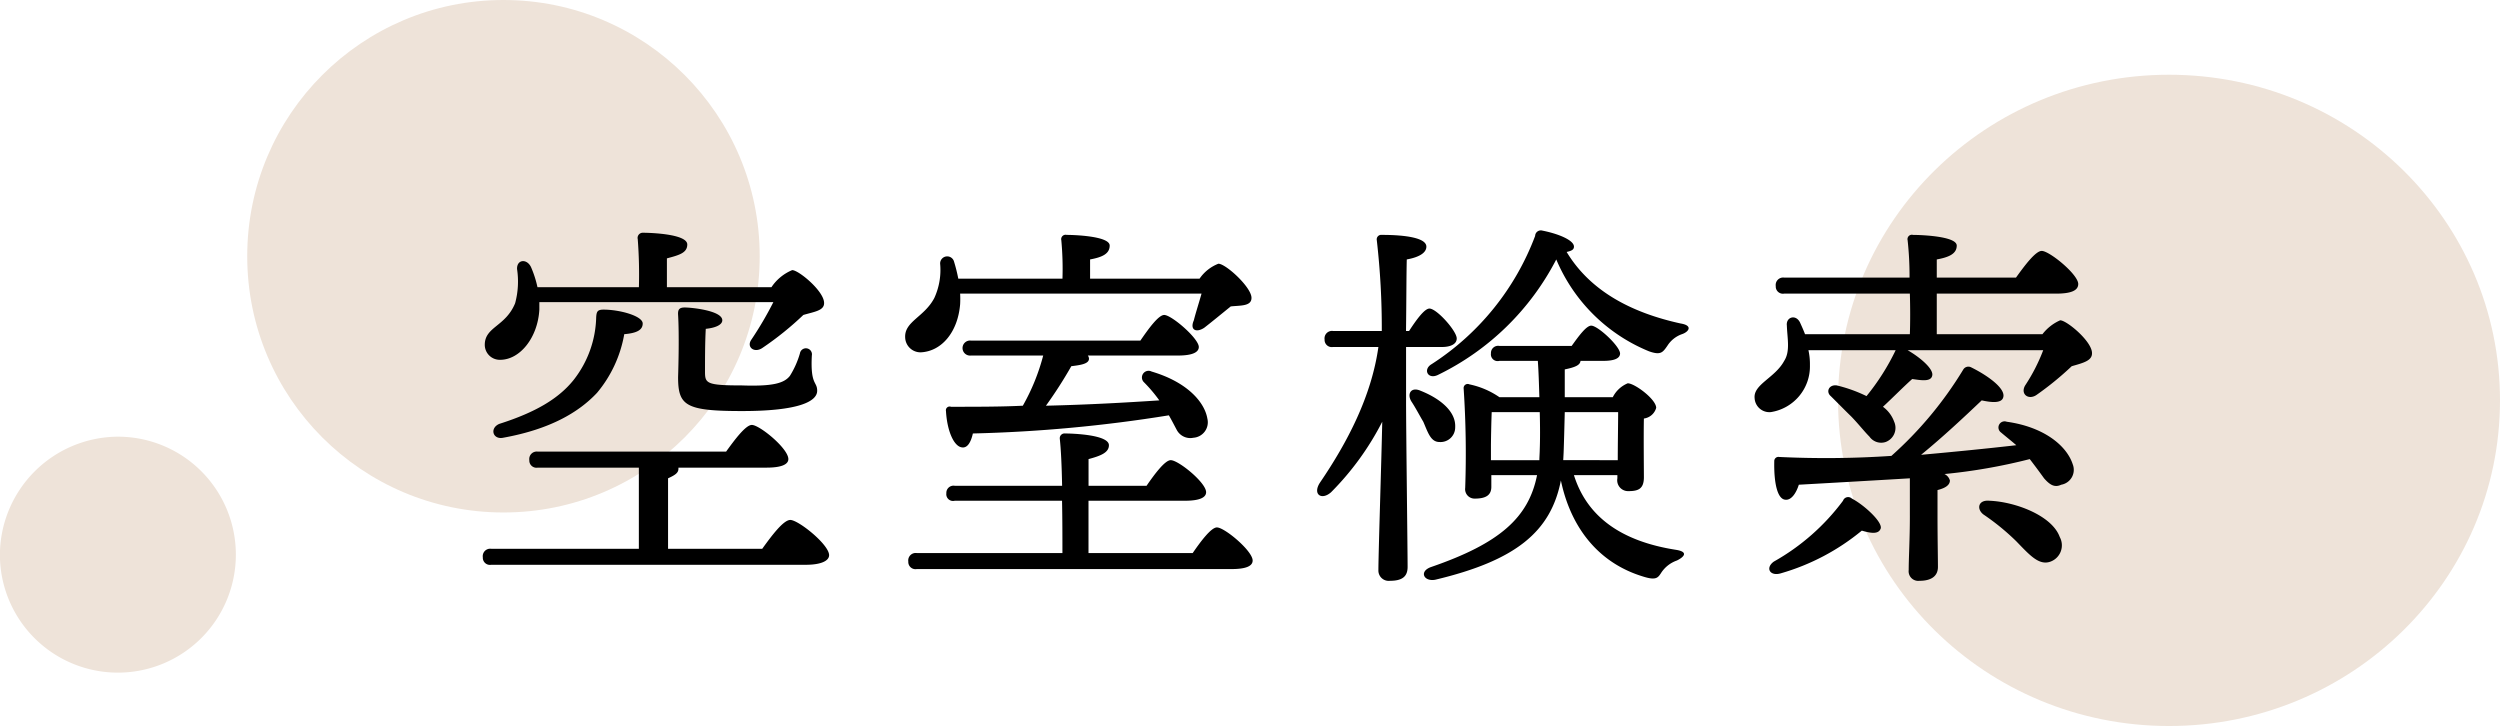
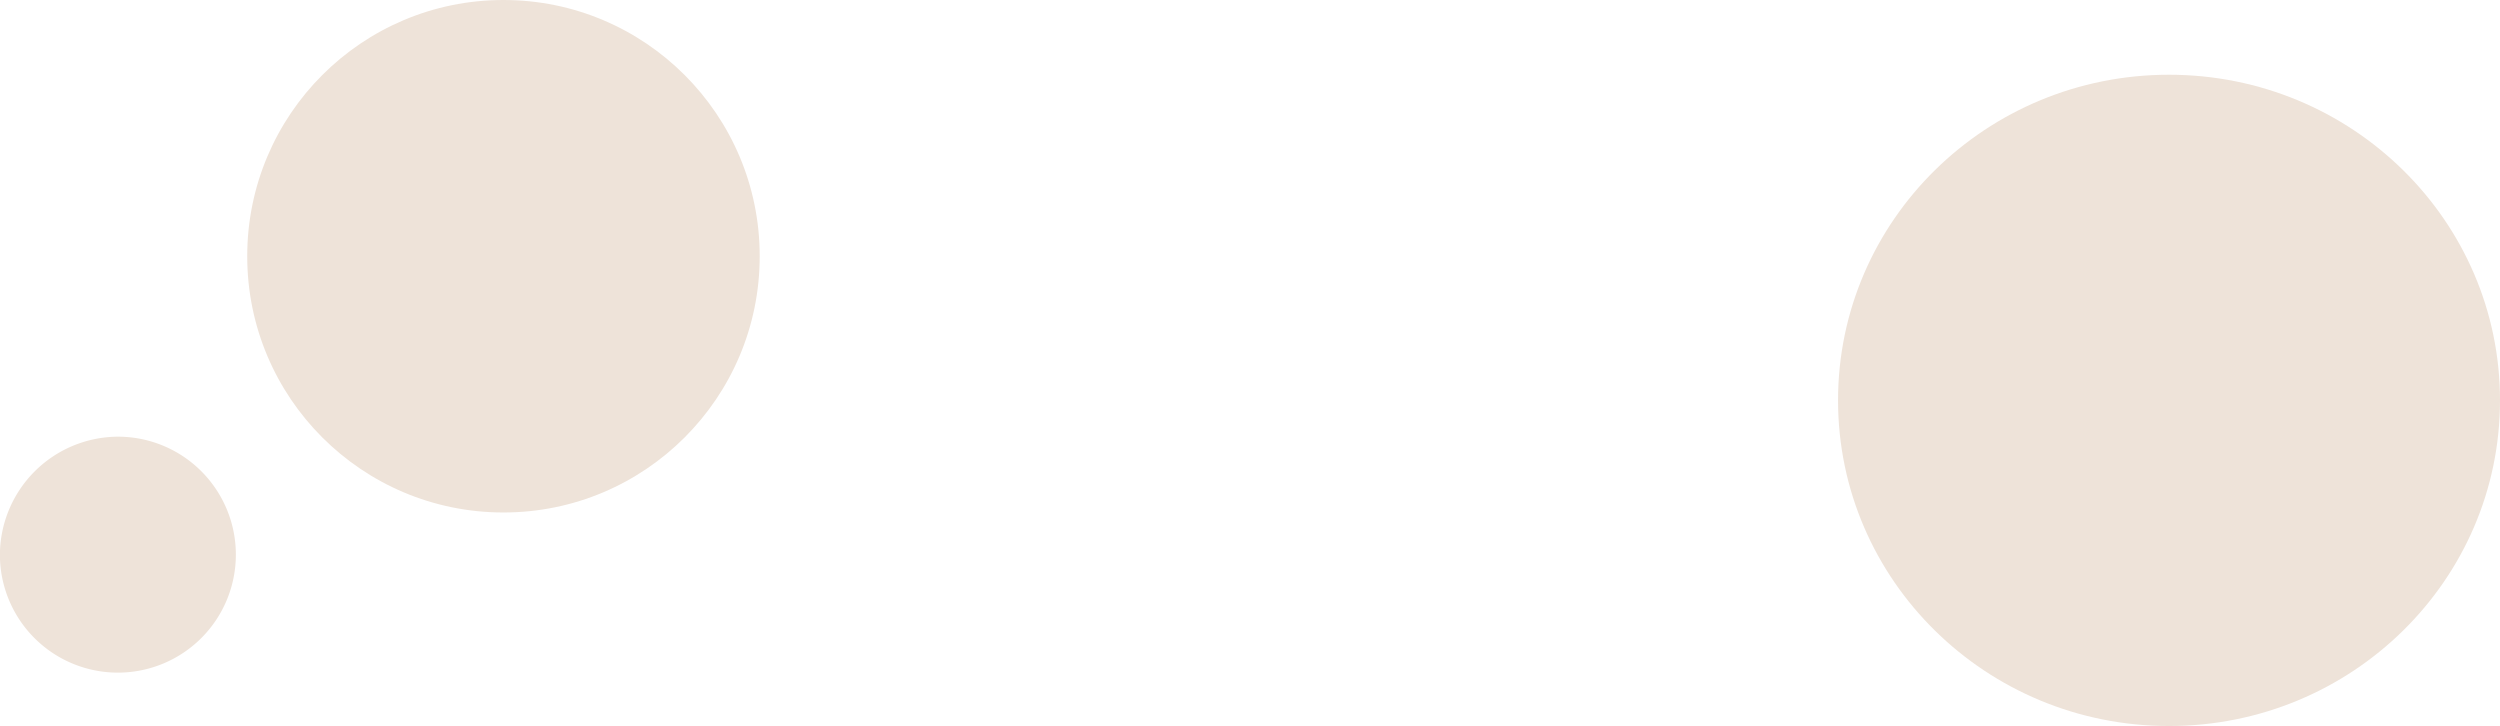
<svg xmlns="http://www.w3.org/2000/svg" id="ttl" width="234.156" height="68" viewBox="0 0 234.156 68">
  <defs>
    <style>
      .cls-1, .cls-2 {
        fill: #eee3d9;
      }

      .cls-2, .cls-3 {
        fill-rule: evenodd;
      }
    </style>
  </defs>
  <ellipse id="楕円形_616" data-name="楕円形 616" class="cls-1" cx="203.156" cy="37.5" rx="31" ry="30.5" />
  <circle id="楕円形_616_のコピー" data-name="楕円形 616 のコピー" class="cls-1" cx="47.156" cy="24" r="24" />
  <path id="楕円形_616_のコピー_2" data-name="楕円形 616 のコピー 2" class="cls-2" d="M854.918,20544.8a11.05,11.05,0,1,1-11.083,11.1A11.111,11.111,0,0,1,854.918,20544.8Z" transform="translate(-843.844 -20503.9)" />
-   <path id="空室検索" class="cls-3" d="M916.279,20532.2a32.872,32.872,0,0,1-2.052,3.5c-0.5.7,0.252,1.3,1.008,0.8a29.265,29.265,0,0,0,3.852-3.1c1.008-.3,1.943-0.4,1.943-1.1,0.036-1.1-2.375-3.1-2.987-3.1a4.318,4.318,0,0,0-1.944,1.6h-9.791v-2.7c1.116-.3,1.908-0.5,1.908-1.3,0-1-3.527-1.1-4.139-1.1a0.483,0.483,0,0,0-.5.6,43.82,43.82,0,0,1,.108,4.5h-9.5a9.972,9.972,0,0,0-.612-1.9c-0.4-.8-1.332-0.7-1.3.2a7.807,7.807,0,0,1-.18,3.2c-0.9,2.2-2.844,2.2-2.844,3.9a1.405,1.405,0,0,0,1.44,1.4c1.872,0,3.528-2.1,3.672-4.7v-0.7h21.921Zm-2.916,10.2c5.292,0,7.02-.9,7.02-1.9,0-.9-0.648-0.5-0.5-3.3a0.567,0.567,0,1,0-1.116-.2,8.3,8.3,0,0,1-.936,2.1c-0.54.7-1.62,1-4.5,0.9-3.347,0-3.455-.2-3.455-1.3s0-2.7.072-4c0.972-.1,1.548-0.4,1.548-0.8,0-.9-2.844-1.2-3.528-1.2-0.5,0-.648.2-0.612,0.7,0.108,1.8.036,4.7,0,5.8C907.352,20541.9,908.036,20542.4,913.363,20542.4Zm-13.678-8.8a9.867,9.867,0,0,1-2.124,5.9c-1.367,1.7-3.491,3-6.947,4.1-0.936.4-.612,1.5,0.36,1.3,4.428-.8,7.091-2.4,8.783-4.2a11.665,11.665,0,0,0,2.556-5.5c1.188-.1,1.728-0.4,1.728-1,0-.7-2.124-1.3-3.672-1.3C899.793,20532.9,899.721,20533.1,899.685,20533.6Zm6.731,21.7v-6.6c0.648-.3.972-0.5,0.972-0.9v-0.1h8.243c1.4,0,2.052-.3,2.052-0.8,0-1-2.7-3.2-3.42-3.2-0.576,0-1.619,1.4-2.411,2.5H894.214a0.7,0.7,0,0,0-.792.8,0.672,0.672,0,0,0,.792.7h9.467v7.6H889.858a0.7,0.7,0,0,0-.792.8,0.672,0.672,0,0,0,.792.7H919.3c1.511,0,2.2-.4,2.2-0.9,0-1-2.879-3.3-3.635-3.3-0.648,0-1.764,1.5-2.628,2.7h-8.819Zm49.967-23.9c-0.252.9-.576,1.9-0.72,2.5-0.4.9,0.216,1.2,0.972,0.7,0.648-.5,1.62-1.3,2.484-2,0.9-.1,1.943,0,1.943-0.8,0-1-2.411-3.2-3.1-3.2a3.819,3.819,0,0,0-1.764,1.4H945.944v-1.8c1.08-.2,1.836-0.5,1.836-1.3,0-.9-3.42-1-4.031-1a0.413,0.413,0,0,0-.5.5,28.819,28.819,0,0,1,.108,3.6H933.6a15.343,15.343,0,0,0-.4-1.6,0.662,0.662,0,0,0-1.3.2,6.307,6.307,0,0,1-.54,3.2c-0.936,1.8-2.808,2.2-2.736,3.7a1.437,1.437,0,0,0,1.476,1.4c1.944-.1,3.456-1.9,3.672-4.5a9.214,9.214,0,0,0,0-1h22.605Zm-2.2,5.8c1.332,0,1.944-.3,1.944-0.8,0-.8-2.556-3-3.24-3-0.54,0-1.475,1.3-2.231,2.4H934.786a0.705,0.705,0,1,0,0,1.4h6.767a19.48,19.48,0,0,1-1.908,4.7c-2.052.1-4.283,0.1-6.731,0.1a0.349,0.349,0,0,0-.468.4c0.108,1.9.756,3.3,1.476,3.4,0.54,0.1.864-.5,1.044-1.3a134.578,134.578,0,0,0,18.357-1.7c0.288,0.5.54,1,.756,1.4a1.436,1.436,0,0,0,1.548.7,1.45,1.45,0,0,0,1.3-1.8c-0.252-1.5-1.836-3.4-5.219-4.4a0.623,0.623,0,0,0-.72,1,13.764,13.764,0,0,1,1.439,1.7c-3.023.2-6.479,0.4-10.618,0.5a40.762,40.762,0,0,0,2.376-3.7c0.791-.1,1.655-0.2,1.655-0.7a0.511,0.511,0,0,0-.108-0.3h8.459Zm-8.387,18.5v-4.9h9.035c1.368,0,1.98-.3,1.98-0.8,0-.9-2.592-3-3.312-3-0.54,0-1.511,1.3-2.267,2.4H945.8v-2.5c1.116-.3,1.908-0.6,1.908-1.3,0-1-3.491-1.1-4.1-1.1a0.447,0.447,0,0,0-.5.5c0.108,1,.18,2.5.216,4.4H933.274a0.672,0.672,0,0,0-.792.7,0.632,0.632,0,0,0,.792.7h10.043c0.036,1.7.036,3.5,0.036,4.9H929.71a0.7,0.7,0,0,0-.792.8,0.672,0.672,0,0,0,.792.7h29.481c1.4,0,1.979-.3,1.979-0.8,0-.9-2.627-3.1-3.347-3.1-0.54,0-1.512,1.3-2.268,2.4H945.8Zm29.738-19.3h3.383c0.648,0,1.368-.2,1.368-0.8,0-.7-1.872-2.8-2.556-2.8-0.468,0-1.26,1.1-1.907,2.1h-0.288c0.036-2.7.036-5.4,0.072-6.7,1.115-.2,1.835-0.6,1.835-1.2,0-.8-1.871-1.1-4.175-1.1a0.422,0.422,0,0,0-.468.5,72.487,72.487,0,0,1,.468,8.5H968.7a0.7,0.7,0,0,0-.791.8,0.672,0.672,0,0,0,.791.7h4.248c-0.648,4.6-2.88,8.9-5.471,12.7-0.72,1.1.144,1.7,1.043,0.9a26.3,26.3,0,0,0,4.788-6.6c-0.072,3.6-.36,12.4-0.36,13.9a0.966,0.966,0,0,0,1.08,1c1.152,0,1.656-.4,1.656-1.3,0-1.5-.144-12.9-0.144-15.4v-5.2Zm3.131,8.9a1.374,1.374,0,0,0,1.476-1.4c0.072-1.5-1.476-2.7-3.24-3.4-0.9-.4-1.295.3-0.864,1,0.4,0.6.756,1.3,1.116,1.9C977.589,20544.4,977.841,20545.3,978.669,20545.3Zm4.824,1.7v-1.3c0-.6.036-2.4,0.072-3.2h4.5c0.036,1.3.036,2.6,0,3.5,0,0.3-.036.7-0.036,1h-4.535Zm11.914-4.5c0,1.1-.036,3-0.036,4.5H990.26l0.036-.7c0.036-.9.072-2.4,0.108-3.8h5Zm-0.072,5.9v0.3a1.018,1.018,0,0,0,1.044,1.2c0.9,0,1.44-.2,1.44-1.3,0-.8-0.036-3.9,0-5.5a1.383,1.383,0,0,0,1.152-1c0-.8-2.016-2.3-2.664-2.3a2.731,2.731,0,0,0-1.4,1.3h-4.5v-2.6c0.972-.2,1.44-0.4,1.475-0.8H994c0.972,0,1.584-.2,1.584-0.7-0.036-.7-2.088-2.6-2.7-2.6-0.468,0-1.187,1-1.835,1.9h-6.768a0.672,0.672,0,0,0-.791.7,0.632,0.632,0,0,0,.791.7h3.6c0.072,1,.108,2.2.144,3.4h-3.744a7.725,7.725,0,0,0-2.807-1.2,0.381,0.381,0,0,0-.54.4,92.578,92.578,0,0,1,.144,9.3,0.882,0.882,0,0,0,.9,1c1.008,0,1.548-.3,1.548-1.1v-1.1h4.283c-0.792,4-3.528,6.4-9.9,8.6-1.188.4-.72,1.4,0.36,1.2,7.559-1.8,10.835-4.5,11.771-9.3,0.9,4.3,3.419,7.7,7.7,9,1.26,0.4,1.4.1,1.728-.4a2.9,2.9,0,0,1,1.435-1.1c0.62-.3,1.16-0.8-0.07-1-5.145-.8-8.349-3.1-9.572-7h4.067Zm5.935-14.2c-4.567-1-8.455-3-10.686-6.7,0.432-.1.684-0.2,0.684-0.5,0-.6-1.44-1.2-2.952-1.5a0.535,0.535,0,0,0-.684.5,24.577,24.577,0,0,1-9.683,12c-0.864.5-.36,1.5,0.612,1a24.545,24.545,0,0,0,11.051-10.8,15.975,15.975,0,0,0,8.675,8.6c1.116,0.4,1.3.1,1.723-.5a2.661,2.661,0,0,1,1.37-1.1C1001.99,20535,1002.46,20534.4,1001.27,20534.2Zm16.03,16.4a0.506,0.506,0,0,0-.83.2,20.711,20.711,0,0,1-6.48,5.7c-0.83.6-.36,1.4,0.65,1.1a21.062,21.062,0,0,0,7.59-4c1.01,0.3,1.59.3,1.77-.2C1020.18,20552.8,1018.45,20551.2,1017.3,20550.6Zm12.88,0.2c-1.08-.1-1.22.8-0.54,1.3a21.827,21.827,0,0,1,3.06,2.5c1.26,1.3,2.13,2.3,3.21,1.9a1.625,1.625,0,0,0,.86-2.3C1036.05,20552.2,1032.63,20550.9,1030.18,20550.8Zm-7.45,1.4c0,2.2-.11,4-0.11,5.1a0.9,0.9,0,0,0,1.01,1c1.19,0,1.73-.5,1.73-1.3s-0.04-2.7-.04-4.8v-2.4c0.8-.2,1.16-0.5,1.16-0.9a0.95,0.95,0,0,0-.51-0.6,52.8,52.8,0,0,0,7.99-1.4c0.54,0.7.98,1.3,1.34,1.8,0.53,0.6.97,0.9,1.61,0.6a1.415,1.415,0,0,0,1.08-1.9c-0.54-1.7-2.62-3.5-6.19-4a0.574,0.574,0,0,0-.54,1c0.47,0.4.98,0.8,1.44,1.2-2.62.3-5.61,0.6-8.92,0.9,2.08-1.7,4.1-3.6,5.68-5.1,0.9,0.2,1.88.3,2.02-.3,0.22-.8-1.4-2-3.02-2.8a0.557,0.557,0,0,0-.72.2,35.361,35.361,0,0,1-6.74,8.1,91.542,91.542,0,0,1-10.51.1,0.39,0.39,0,0,0-.46.4c-0.04,2,.28,3.5,1,3.6,0.58,0.1,1.05-.6,1.3-1.4,3.56-.2,7.09-0.4,10.4-0.6v3.5Zm2.52-17v-3.8h11.2c1.4,0,2.05-.3,2.05-0.9,0-.9-2.7-3.1-3.42-3.1-0.58,0-1.62,1.4-2.41,2.5h-7.42v-1.7c1.08-.2,1.87-0.5,1.87-1.3,0-.9-3.49-1-4.1-1a0.411,0.411,0,0,0-.5.5,30.847,30.847,0,0,1,.18,3.5h-11.74a0.7,0.7,0,0,0-.79.8,0.67,0.67,0,0,0,.79.7h11.77c0.04,1.3.04,2.7,0,3.8h-9.82c-0.15-.4-0.29-0.7-0.47-1.1-0.4-.8-1.33-0.5-1.23.3,0.04,1.2.33,2.4-.25,3.3-0.86,1.6-2.91,2.2-2.77,3.5a1.386,1.386,0,0,0,1.51,1.3,4.333,4.333,0,0,0,3.67-4.4,6.049,6.049,0,0,0-.14-1.4h8.17a21.551,21.551,0,0,1-2.73,4.3,13.433,13.433,0,0,0-2.78-1c-0.75-.1-1.04.6-0.57,1,0.61,0.6,1.29,1.3,1.91,1.9,0.68,0.7,1.22,1.4,1.72,1.9a1.339,1.339,0,0,0,1.51.5,1.41,1.41,0,0,0,.8-1.9,2.989,2.989,0,0,0-1.05-1.4c0.97-.9,1.95-1.9,2.74-2.6,0.75,0.1,1.73.3,1.87-.3,0.18-.6-1.08-1.7-2.3-2.4h12.7a16.68,16.68,0,0,1-1.69,3.3c-0.47.8,0.29,1.4,1.05,0.9a29.037,29.037,0,0,0,3.31-2.7c1.04-.3,1.9-0.5,1.9-1.2,0.04-1.1-2.37-3.1-2.98-3.1a4.234,4.234,0,0,0-1.66,1.3h-9.9Z" transform="translate(-843.844 -20503.9)" />
</svg>